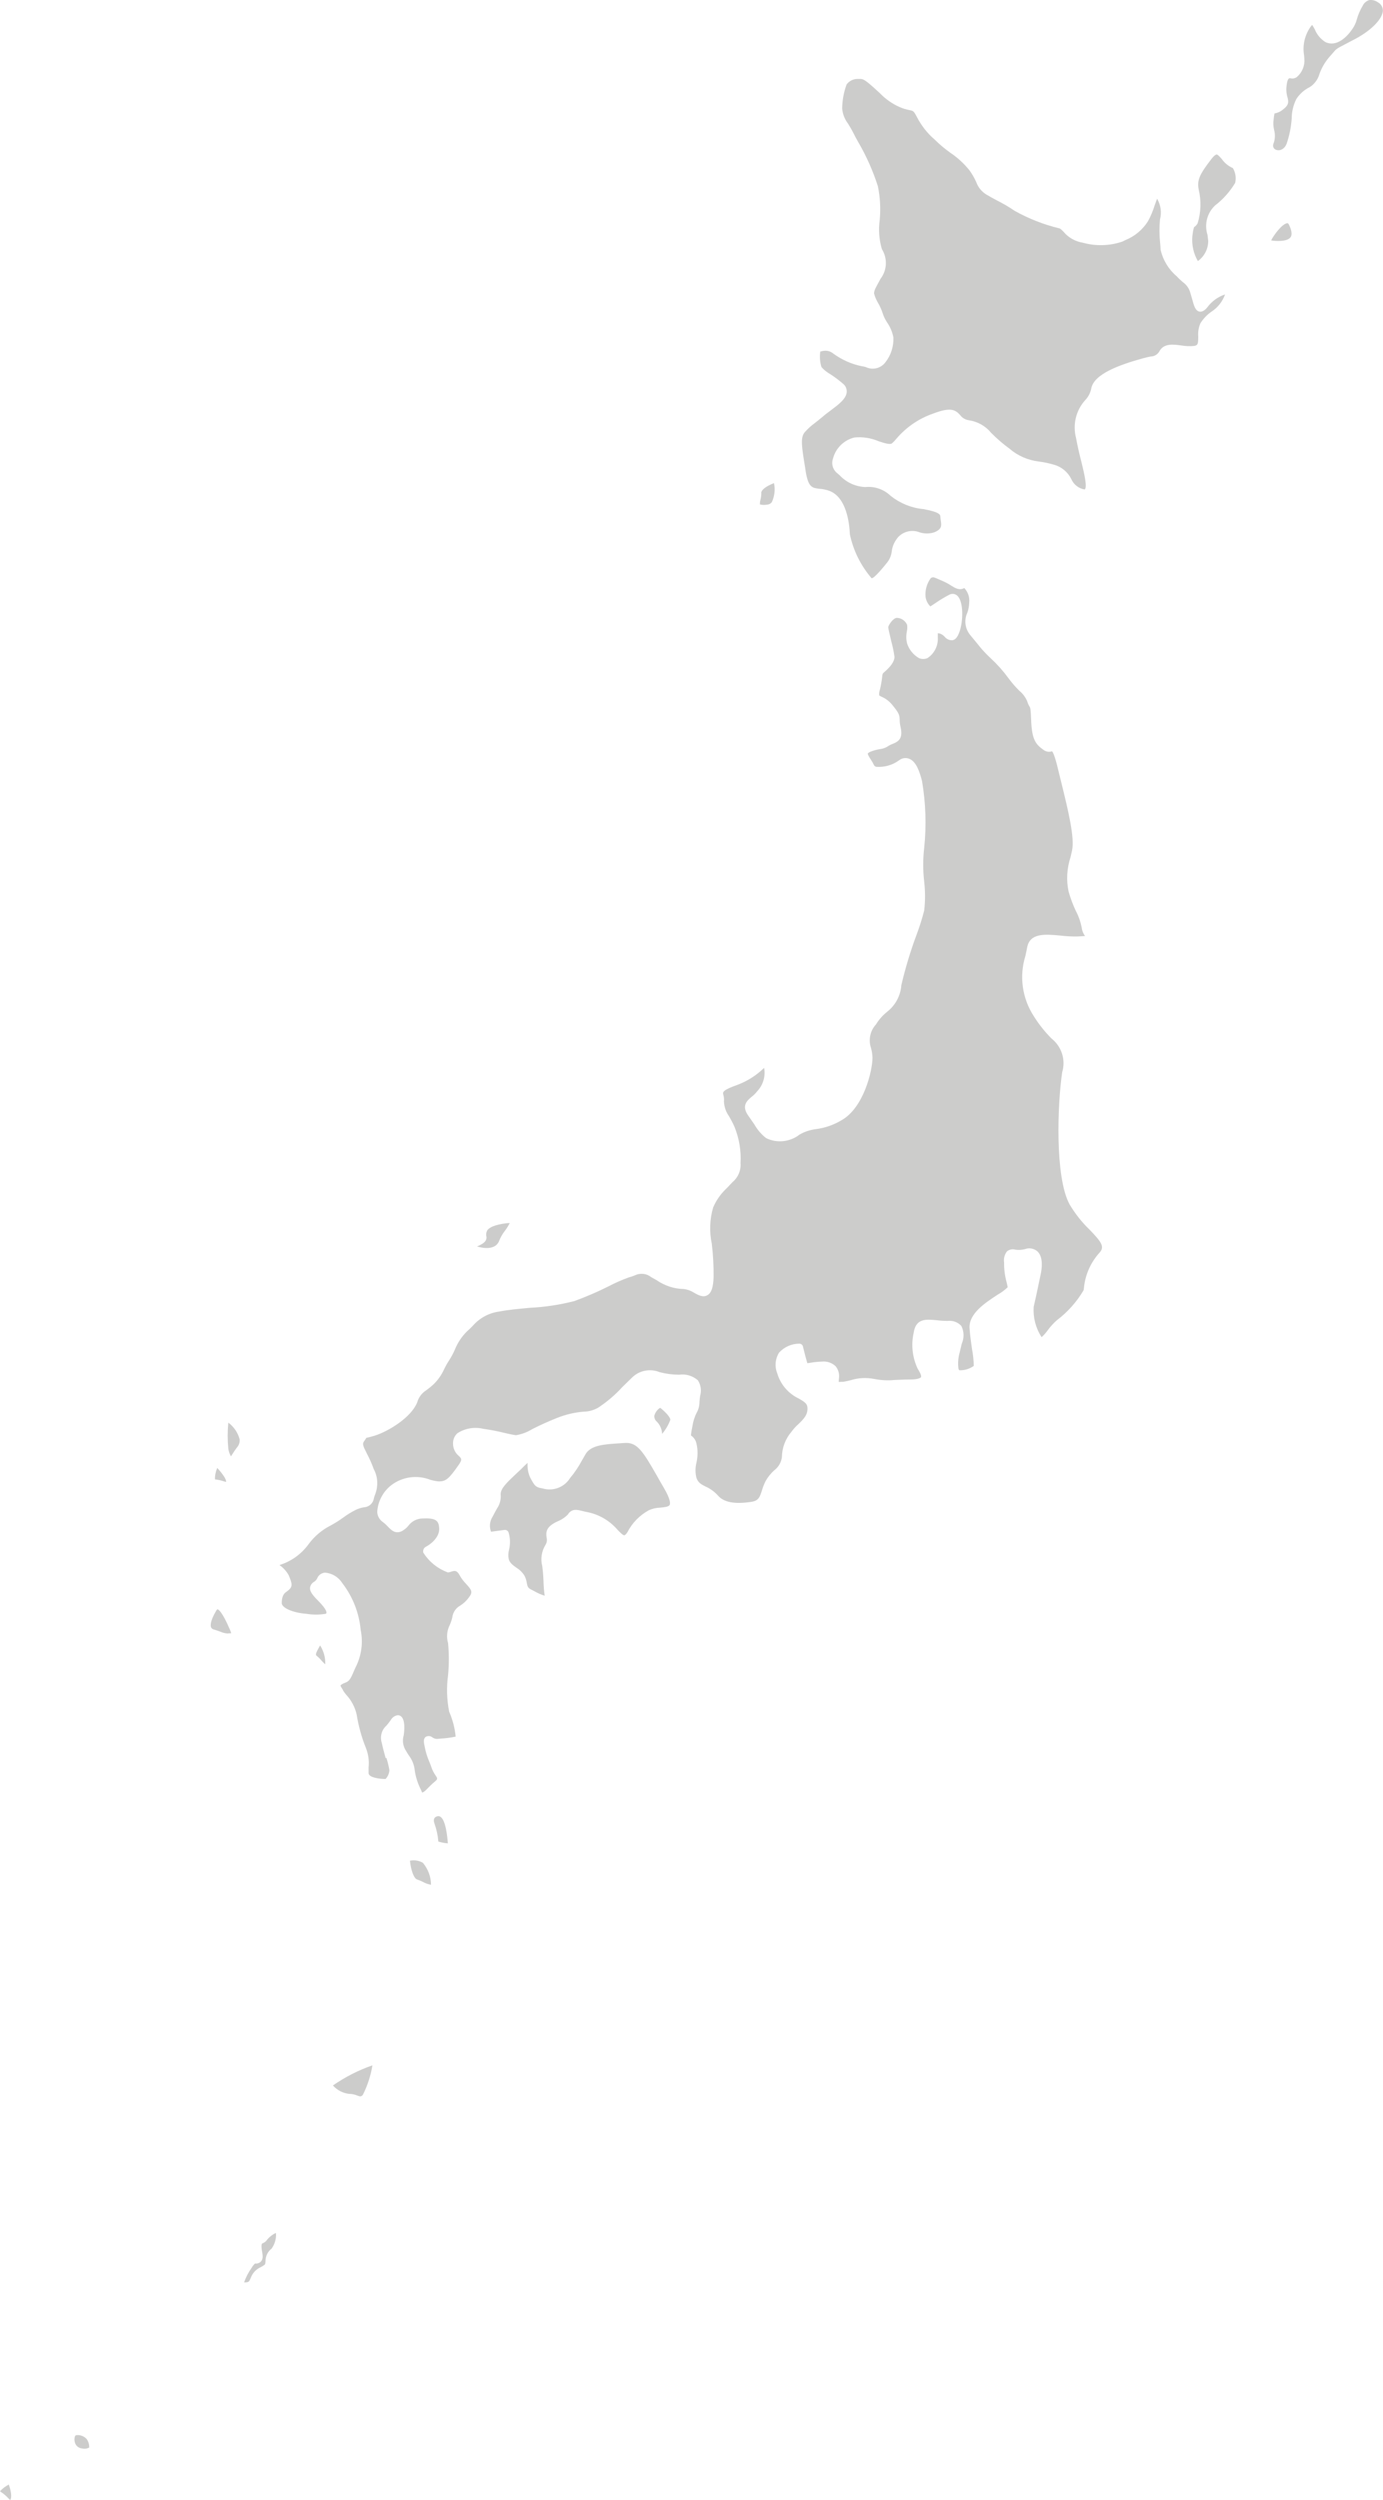
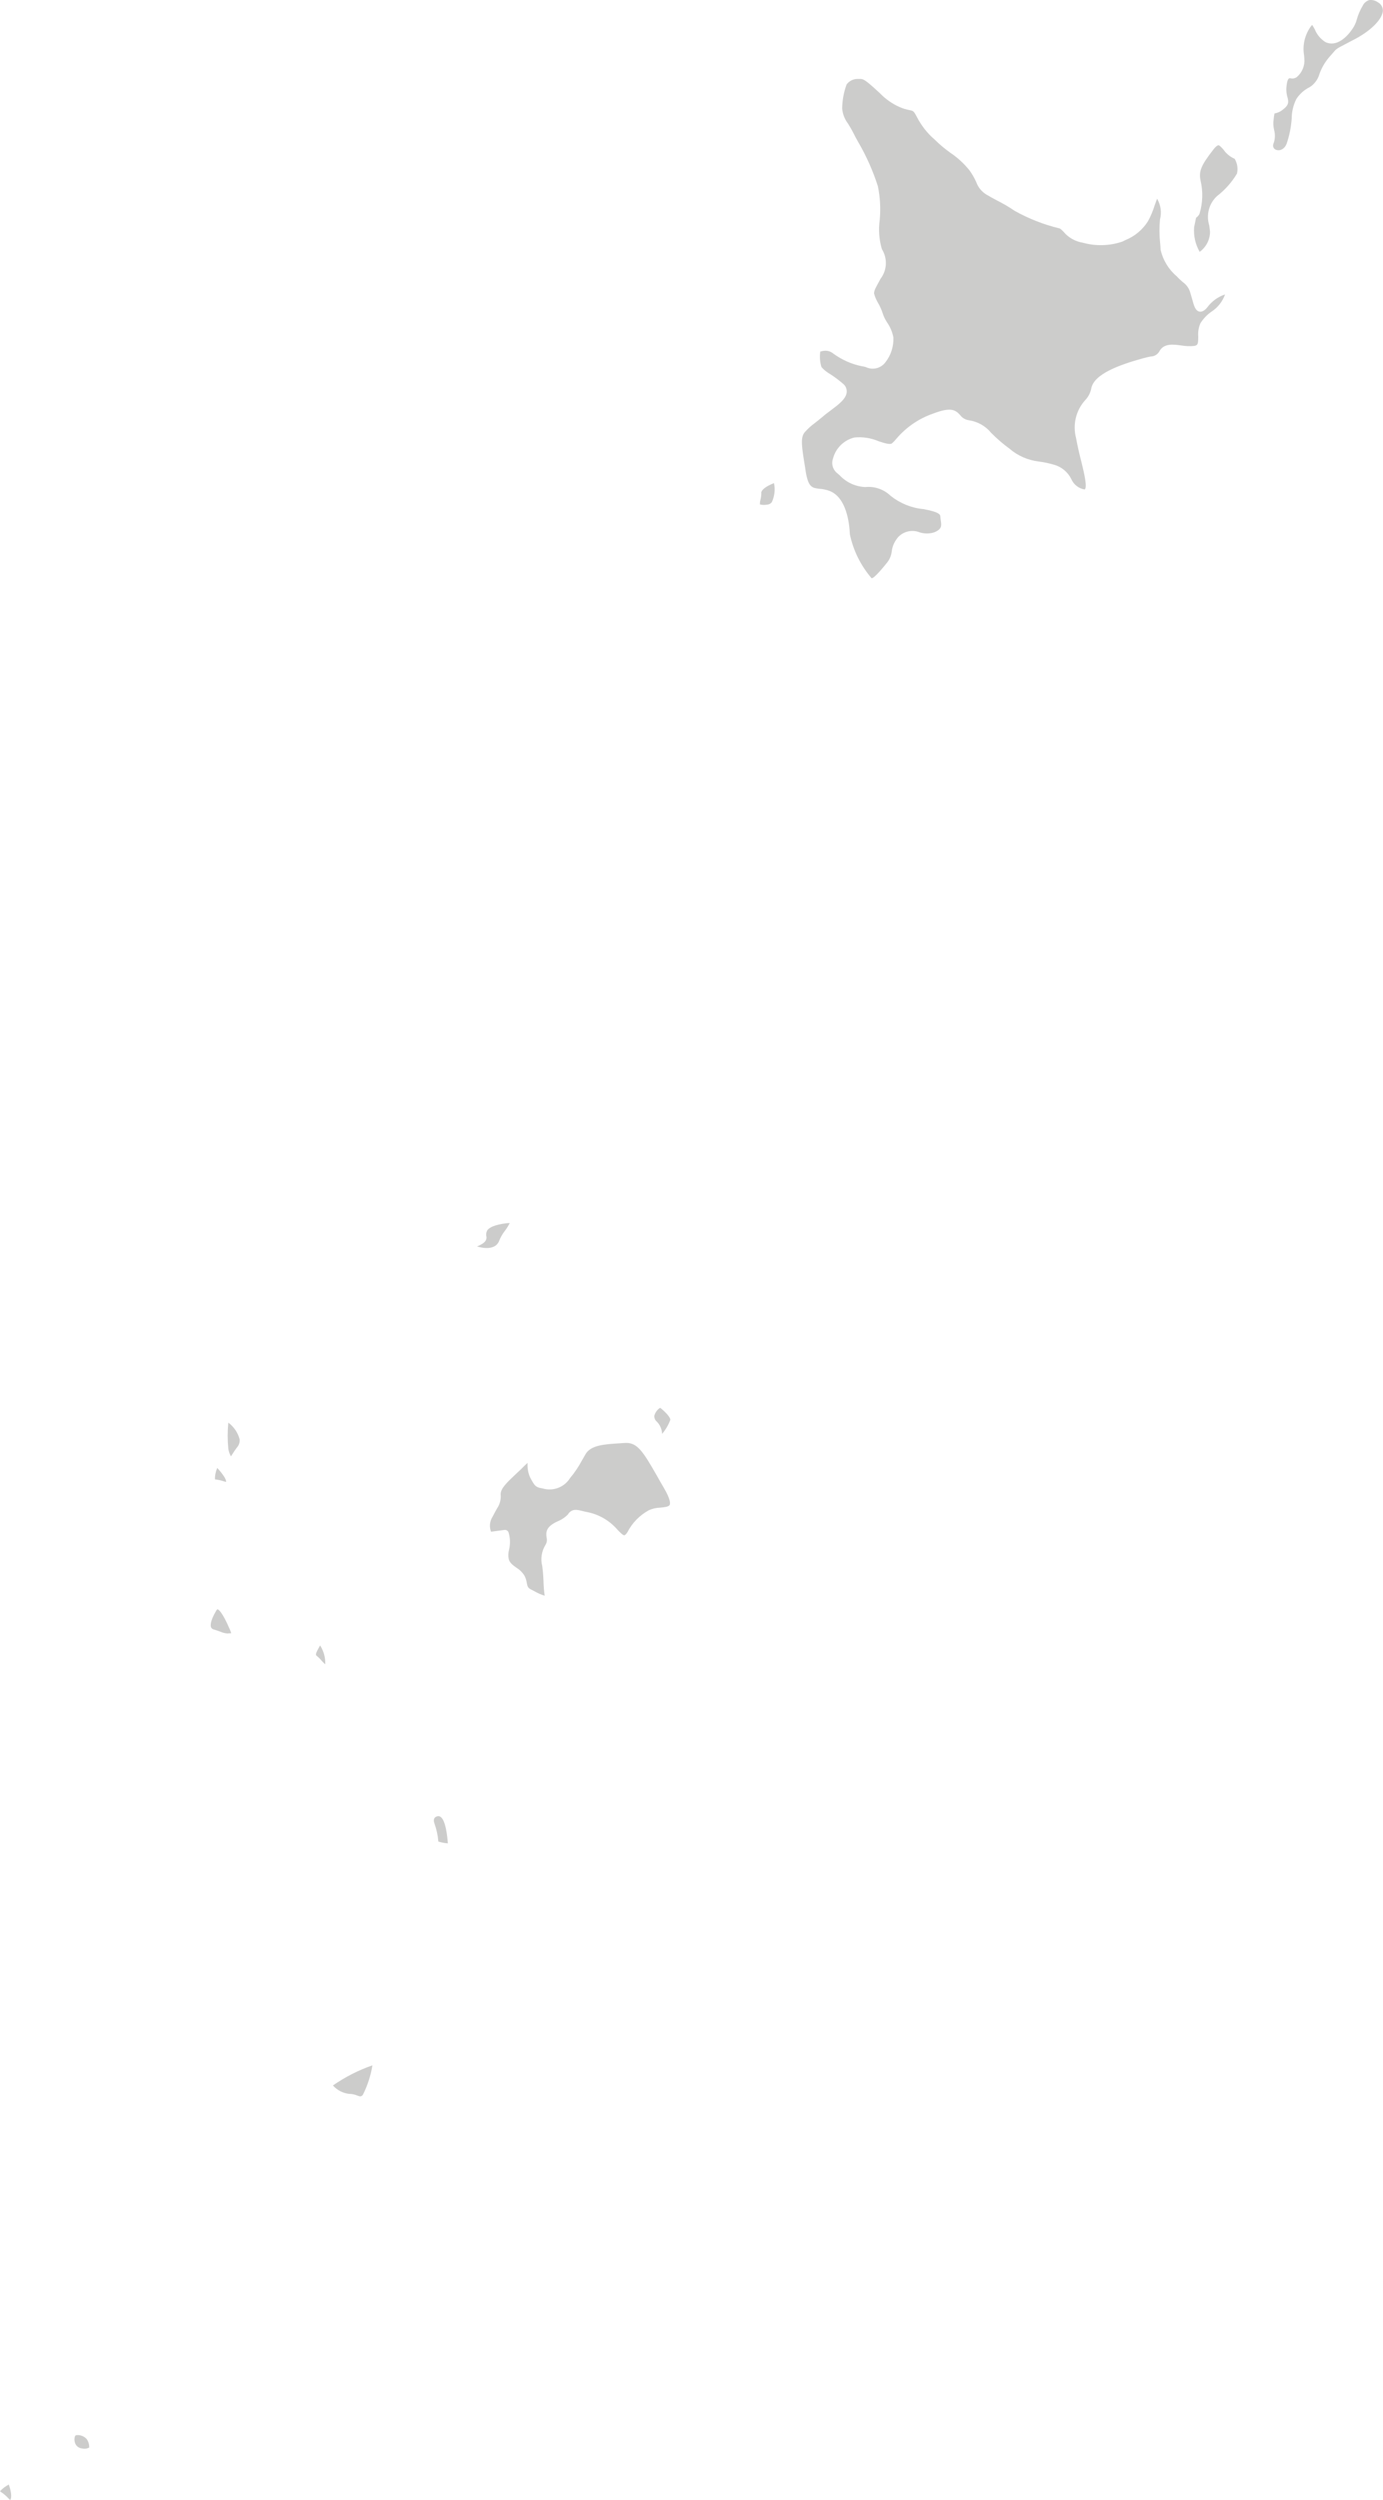
<svg xmlns="http://www.w3.org/2000/svg" id="Layer_2" data-name="Layer 2" viewBox="0 0 114.97 207.78">
  <defs>
    <style>
      .cls-1 {
        fill: #cccccb;
      }
    </style>
  </defs>
  <g id="Layer_3" data-name="Layer 3">
    <g>
      <path id="Path_429" data-name="Path 429" class="cls-1" d="M6.4,202.38c-.05,0-.11.02-.15.06-.08.18-.08.38-.02.57.08.27.32.46.6.48.2.05.41.02.59-.08,0-.26-.07-.51-.22-.71-.21-.22-.5-.34-.81-.32" />
      <path id="Path_430" data-name="Path 430" class="cls-1" d="M26.32,137.61c.17.14.32.29.46.46.08.09.18.18.26.25.02-.55-.13-1.1-.43-1.57-.36.63-.4.77-.29.86" />
-       <path id="Path_431" data-name="Path 431" class="cls-1" d="M32.06,146.12c-.11-.41-.24-.87-.32-1.26-.17-.52-.02-1.09.39-1.45.1-.12.22-.26.35-.45.12-.22.33-.37.58-.41.06,0,.11.01.17.03.53.22.37,1.4.33,1.64-.13.44-.06.91.19,1.29.07.13.15.25.23.37.28.37.46.81.5,1.27.08.56.26,1.1.52,1.61l.09.22c.13-.02.32-.2.46-.35.16-.16.34-.35.55-.52.3-.26.3-.27.1-.57-.13-.18-.23-.38-.31-.59-.08-.24-.14-.39-.2-.53-.17-.39-.3-.8-.38-1.23-.09-.4-.13-.68.08-.84.17-.1.39-.09.55.04.11.08.25.13.39.13l.34-.03c.41-.02.81-.08,1.21-.16-.07-.71-.25-1.41-.54-2.07-.2-1.01-.23-2.04-.09-3.05.08-.88.08-1.76,0-2.64-.15-.51-.1-1.05.14-1.52.09-.2.16-.41.21-.63.05-.41.29-.78.66-.98.28-.18.53-.41.72-.68.35-.45.22-.62-.21-1.1-.22-.22-.41-.47-.56-.74-.24-.45-.43-.38-.71-.3-.09.04-.19.06-.28.06-.84-.31-1.55-.88-2.03-1.64-.05-.2.04-.41.23-.5.32-.16,1.14-.75,1.09-1.54-.04-.61-.26-.86-1.4-.8-.46.01-.88.23-1.16.6-.15.19-.34.34-.56.46-.55.25-.88-.11-1.15-.39-.13-.14-.27-.27-.42-.38-.28-.19-.45-.51-.46-.84.05-.87.48-1.68,1.17-2.22.93-.71,2.17-.87,3.26-.44.22.06.46.11.69.13.58,0,.84-.21,1.64-1.36.32-.46.26-.53.02-.76-.3-.25-.48-.62-.48-1.02-.01-.33.12-.65.37-.87.64-.41,1.42-.54,2.16-.36.58.08,1.15.19,1.72.33.32.08.65.15.98.2.48-.08.94-.25,1.36-.51.67-.34,1.36-.65,2.06-.93.71-.28,1.46-.46,2.22-.52.41,0,.82-.12,1.18-.32.75-.49,1.44-1.08,2.04-1.74.24-.23.49-.48.77-.75.6-.61,1.52-.8,2.32-.47.53.14,1.08.21,1.62.21.56-.08,1.12.09,1.55.46.26.39.32.87.19,1.31-.02.15-.04.3-.05.46,0,.32-.07.64-.23.92-.19.37-.31.77-.37,1.19-.05.23-.09.47-.11.71.24.16.41.41.46.69.12.51.11,1.04,0,1.56-.11.42-.11.87,0,1.29.15.4.39.52.76.71.39.17.74.43,1.02.74.48.56,1.37.74,2.76.53.63-.09.72-.4.9-.95.08-.27.18-.53.31-.79.19-.33.43-.63.71-.88.36-.27.59-.67.64-1.11.01-.76.29-1.5.78-2.08.18-.24.37-.46.59-.65.43-.42.81-.78.75-1.41-.03-.31-.27-.46-.72-.72-.87-.41-1.52-1.18-1.79-2.1-.23-.56-.17-1.21.16-1.72.43-.47,1.04-.74,1.68-.74.14,0,.27.1.3.24.1.43.28,1.11.36,1.38.08,0,.2-.02.31-.04.3-.05.61-.08.92-.09.41-.04.82.1,1.12.38.24.29.34.67.28,1.04,0,.1-.02.19-.02.27.06,0,.14,0,.22-.01h.16c.22-.04.44-.08.65-.14.61-.19,1.26-.22,1.9-.1.56.11,1.13.15,1.7.09.34-.01.75-.04,1.34-.04.74,0,.87-.19.87-.19.08-.13-.16-.53-.28-.72-.43-.92-.55-1.96-.33-2.95.17-1.24,1.04-1.15,1.89-1.07.31.04.63.06.94.06.42-.05.84.1,1.13.41.24.46.25,1.01.04,1.49-.02.09-.05.18-.06.26-.04.16-.08.3-.1.42-.13.43-.17.88-.12,1.33.01.16.09.19.09.19.42.02.84-.11,1.19-.36-.01-.48-.06-.95-.15-1.42-.07-.52-.16-1.1-.2-1.7-.09-1.22,1.32-2.14,2.35-2.81.3-.17.57-.37.82-.61-.02-.1-.05-.25-.1-.45-.14-.52-.21-1.06-.2-1.61-.05-.33.04-.67.25-.93.2-.15.45-.2.69-.13.26.04.52.02.78-.04.36-.14.76-.07,1.05.18.5.47.38,1.43.26,1.96-.09.41-.16.76-.23,1.1-.11.5-.2.96-.34,1.55-.06.89.17,1.78.66,2.52.2-.18.37-.38.53-.6.21-.29.46-.56.73-.8.9-.68,1.66-1.53,2.23-2.5l.03-.22c.11-1.09.57-2.11,1.31-2.92.43-.48.13-.88-.84-1.89-.65-.62-1.21-1.34-1.67-2.11-1.23-2.27-1-8.37-.61-10.98.31-1.03-.05-2.14-.89-2.8-.56-.57-1.06-1.19-1.48-1.87-.96-1.48-1.21-3.31-.69-4.99.05-.23.1-.45.14-.67.21-1.26,1.49-1.14,2.72-1.03.49.06.99.09,1.48.08.31-.01.5-.03.62-.04-.16-.21-.25-.45-.28-.71-.09-.47-.25-.93-.48-1.36-.25-.53-.45-1.07-.61-1.63-.2-.94-.14-1.92.16-2.84.04-.18.09-.37.13-.57.23-1.06-.33-3.35-.87-5.55l-.28-1.14c-.3-1.27-.46-1.51-.52-1.55-.23.08-.48.04-.68-.1-.67-.47-.99-.86-1.05-2.48-.04-.98-.07-1.03-.13-1.13-.09-.14-.15-.29-.2-.45-.14-.33-.36-.63-.64-.86-.34-.33-.64-.68-.92-1.06-.43-.59-.92-1.14-1.46-1.64-.12-.11-.23-.22-.34-.33-.28-.28-.54-.58-.78-.89-.16-.2-.35-.43-.61-.74-.42-.52-.51-1.24-.22-1.85.09-.26.14-.54.15-.82.05-.45-.1-.89-.41-1.22-.39.23-.75.01-1.09-.2-.21-.14-.43-.26-.66-.36-.17-.07-.3-.13-.41-.18-.42-.18-.41-.18-.61-.1-.34.45-.5,1.01-.45,1.57.04.3.18.58.4.8.1-.06.27-.18.47-.31.35-.24.72-.46,1.1-.66.22-.12.49-.09.67.08.55.5.49,2.21.16,3.06-.11.28-.26.58-.55.64-.25.02-.5-.09-.66-.29-.11-.12-.25-.22-.41-.27-.05-.01-.1-.02-.16-.02,0,.15,0,.35,0,.35.04.69-.29,1.35-.87,1.72-.22.09-.47.09-.69,0-.47-.27-.82-.7-.99-1.21-.09-.34-.09-.69-.02-1.03.04-.17.04-.35.02-.53-.15-.34-.48-.57-.85-.58-.3,0-.71.6-.72.78,0,.12.15.72.25,1.16.12.43.21.87.27,1.31,0,.35-.29.78-.85,1.26-.15.13-.15.14-.18.44-.04.34-.1.68-.18,1.01-.06.16-.08.33-.06.49,0,0,.1.06.16.09.36.15.68.39.93.7.54.66.6.82.61,1.22,0,.21.03.43.08.64.21.94-.19,1.18-.65,1.37-.12.04-.24.1-.34.16-.21.15-.47.25-.73.28-.26.04-.52.11-.77.21-.09.03-.17.08-.24.15-.02.08.14.34.24.49.11.16.2.32.28.49.04.07.1.11.18.13.68.05,1.35-.14,1.9-.54.24-.19.55-.24.84-.13.58.22.87,1.07,1.07,1.86.31,1.83.37,3.69.18,5.53-.11.94-.11,1.9,0,2.84.09.79.09,1.59,0,2.38-.18.7-.4,1.4-.66,2.08-.5,1.35-.91,2.72-1.24,4.12-.06.86-.48,1.66-1.16,2.2-.38.3-.7.66-.95,1.07-.48.52-.64,1.26-.42,1.94.08.27.12.54.13.82,0,1.1-.74,4.17-2.57,5.2-.65.39-1.37.64-2.12.74-.49.06-.96.21-1.38.46-.79.61-1.87.73-2.77.29-.4-.31-.73-.7-.98-1.14-.15-.22-.32-.46-.5-.72-.61-.84-.09-1.27.28-1.58.17-.13.33-.29.46-.46.49-.52.7-1.24.57-1.94-.62.61-1.36,1.08-2.16,1.39-1.32.47-1.29.62-1.23.85.05.18.07.36.05.55.02.45.17.88.43,1.24.15.26.31.55.46.9.38.95.55,1.97.49,2.99.05.61-.21,1.2-.68,1.59l-.21.22c-.13.14-.24.26-.35.36-.44.43-.8.95-1.04,1.52-.28.98-.32,2.01-.11,3,.11.92.16,1.85.15,2.78-.03.86-.18,1.31-.51,1.5-.36.22-.76,0-1.13-.21-.25-.16-.53-.26-.82-.3-.81-.01-1.6-.27-2.27-.73l-.46-.26c-.39-.31-.92-.36-1.37-.14-.16.07-.32.12-.48.16-.57.21-1.13.45-1.66.73-.93.47-1.89.88-2.87,1.24-1.21.31-2.45.5-3.7.56-.95.09-1.84.17-2.54.31-.86.11-1.65.54-2.22,1.2-.14.14-.29.29-.47.45-.44.43-.78.95-1.01,1.52-.14.32-.3.62-.49.91-.15.23-.29.48-.41.73-.2.45-.49.86-.84,1.21-.2.19-.41.36-.63.52-.37.23-.64.59-.76,1.01-.48,1.23-2.36,2.4-3.54,2.77-.23.07-.46.13-.69.18-.06.1-.12.2-.19.29-.15.2-.09.38.23,1,.22.42.42.86.58,1.31.34.63.38,1.38.13,2.06-.05.12-.09.24-.12.36-.06.42-.41.73-.83.75-.25.04-.49.12-.71.23-.35.18-.68.38-.99.61-.34.25-.69.47-1.06.67-.73.37-1.36.9-1.85,1.57-.6.82-1.44,1.42-2.41,1.72.32.22.58.51.77.85.3.72.37.96-.12,1.32l-.15.11q-.31.25-.31.88c0,.4.93.81,2.04.89.54.09,1.09.09,1.62,0,.11-.04.15-.3-.66-1.11-.49-.49-.67-.78-.65-1.05.03-.21.15-.39.34-.5.11-.06.19-.16.25-.27.1-.27.35-.46.64-.49.6.04,1.14.37,1.46.88.86,1.12,1.39,2.46,1.52,3.87.22,1.06.07,2.17-.43,3.14l-.1.22c-.32.77-.43.92-.76,1.04-.09.03-.18.08-.27.13-.1.07-.12.11-.12.11.03.07.06.13.1.19.06.08.1.16.14.25.07.11.15.21.23.31.44.47.74,1.04.88,1.66.15.95.41,1.89.77,2.78.2.51.28,1.06.22,1.6,0,.15,0,.31,0,.48,0,.36.86.49,1.41.49.19-.2.3-.45.32-.73-.06-.35-.14-.69-.25-1.02" />
      <path id="Path_432" data-name="Path 432" class="cls-1" d="M96.19,16.51c-.06.16-.14.38-.2.55-.14.46-.33.91-.56,1.33-.45.71-1.11,1.26-1.89,1.57l-.24.12c-1.06.36-2.21.39-3.29.09-.62-.1-1.19-.42-1.59-.9-.18-.18-.28-.29-.39-.3-1.28-.31-2.52-.8-3.67-1.44-.48-.33-.98-.62-1.5-.88-.32-.17-.63-.34-.86-.48-.39-.24-.69-.6-.84-1.03-.16-.35-.35-.69-.58-1-.44-.54-.95-1.02-1.53-1.41-.48-.34-.94-.72-1.36-1.14-.61-.52-1.1-1.16-1.47-1.87l-.08-.15c-.19-.35-.25-.36-.53-.42-.28-.05-.55-.13-.82-.25-.61-.27-1.17-.66-1.63-1.14-.16-.15-.35-.32-.57-.52-.77-.68-.87-.68-1.14-.68h-.16c-.36,0-.7.17-.91.46-.24.64-.36,1.32-.37,2,.04.46.21.89.49,1.26.14.23.3.49.45.79.1.21.24.46.39.73.68,1.16,1.23,2.4,1.64,3.68.19.93.24,1.87.15,2.81-.11.81-.05,1.63.18,2.41.48.77.44,1.75-.11,2.47l-.12.22c-.1.19-.18.34-.24.45q-.18.32-.18.55c.07.27.19.54.33.78.17.29.31.61.41.93.08.24.2.48.34.69.26.37.44.8.53,1.25.03.76-.21,1.5-.68,2.09-.38.49-1.05.65-1.61.38-.1-.03-.21-.06-.32-.07-.86-.17-1.66-.53-2.37-1.04-.19-.16-.42-.25-.67-.25-.15,0-.29.03-.43.07-.06.43-.03.87.1,1.29.21.24.47.44.75.6.37.24.73.51,1.06.8.2.16.3.41.29.66-.03.57-.68,1.05-1.36,1.56-.21.16-.42.31-.6.47-.31.26-.54.44-.72.58-.29.21-.56.46-.8.73-.39.44-.27,1.19.03,3l.04.29c.22,1.31.54,1.35,1.12,1.42.3.02.59.08.86.18,1.42.55,1.65,2.7,1.69,3.6.28,1.35.91,2.62,1.81,3.66.23,0,1-.95,1.25-1.26.23-.27.38-.61.42-.96.05-.46.25-.88.56-1.23.46-.46,1.15-.61,1.75-.37.4.13.83.13,1.23,0,.65-.27.6-.56.54-.97-.02-.12-.03-.23-.04-.35,0-.18-.17-.38-1.41-.61-1-.09-1.94-.48-2.72-1.1-.56-.54-1.33-.81-2.1-.73-.81-.03-1.58-.38-2.14-.98-.1-.08-.19-.17-.28-.24-.31-.3-.42-.75-.27-1.16.23-.86.91-1.53,1.78-1.74.68-.07,1.37.04,2.01.31.48.16.96.31,1.12.17.13-.12.25-.24.36-.38.82-.96,1.87-1.68,3.06-2.09,1.47-.56,1.84-.31,2.24.13.18.24.44.39.74.43.72.11,1.38.48,1.84,1.05.47.47.97.91,1.51,1.3.69.6,1.55.97,2.46,1.08.42.05.83.14,1.24.26.63.17,1.16.61,1.45,1.2.2.46.62.78,1.11.86.24-.18-.05-1.37-.26-2.24-.16-.62-.33-1.33-.46-2.05-.29-1.11,0-2.29.76-3.13.25-.26.42-.58.5-.93.18-1.25,2.39-2.02,4.3-2.55.27-.07.47-.12.64-.15.34,0,.64-.21.78-.52.39-.58,1.12-.49,1.76-.4.36.06.73.08,1.09.04.29-.05.33-.16.33-.78-.03-.39.03-.77.19-1.12.24-.37.54-.69.9-.94.53-.34.93-.85,1.14-1.44-.58.19-1.09.56-1.46,1.05-.09.12-.35.43-.66.38-.35-.07-.46-.47-.61-1.02-.04-.15-.09-.32-.14-.48-.09-.39-.32-.73-.65-.96-.17-.15-.34-.3-.49-.47-.68-.57-1.15-1.35-1.35-2.21,0-.18-.02-.37-.04-.59-.07-.64-.07-1.29-.01-1.93.15-.57.07-1.18-.22-1.69" />
      <path id="Path_433" data-name="Path 433" class="cls-1" d="M63.29,40.98c0,.2-.03.39-.08.59-.03.11-.04.23-.04.35.19.05.39.06.58.02.17,0,.33-.09.42-.22.22-.49.29-1.04.17-1.57-.71.29-1.06.57-1.06.84" />
-       <path id="Path_434" data-name="Path 434" class="cls-1" d="M99.27,18.87s-.09.19-.15.77c-.06.72.1,1.44.46,2.06.54-.39.86-1.01.86-1.68-.02-.18-.04-.34-.06-.5-.28-.88-.03-1.84.65-2.46.66-.51,1.22-1.14,1.65-1.86.1-.42.03-.86-.19-1.23-.37-.16-.69-.42-.92-.75-.15-.17-.33-.38-.43-.38,0,0-.15,0-.43.37-1.01,1.3-1.21,1.78-1.06,2.55.22.92.19,1.89-.09,2.8-.07.12-.16.23-.28.31" />
+       <path id="Path_434" data-name="Path 434" class="cls-1" d="M99.27,18.87c-.06.72.1,1.44.46,2.06.54-.39.86-1.01.86-1.68-.02-.18-.04-.34-.06-.5-.28-.88-.03-1.84.65-2.46.66-.51,1.22-1.14,1.65-1.86.1-.42.03-.86-.19-1.23-.37-.16-.69-.42-.92-.75-.15-.17-.33-.38-.43-.38,0,0-.15,0-.43.37-1.01,1.3-1.21,1.78-1.06,2.55.22.92.19,1.89-.09,2.8-.07.12-.16.23-.28.31" />
      <path id="Path_436" data-name="Path 436" class="cls-1" d="M18.07,133.75s-.08.07-.1.12c-.52.88-.47,1.25-.43,1.37.05.1.14.17.25.19.2.06.37.12.53.18.18.08.38.13.58.15.11-.01.21-.02.32-.02-.02-.08-.05-.16-.08-.24-.7-1.65-1.01-1.75-1.07-1.76" />
      <path id="Path_437" data-name="Path 437" class="cls-1" d="M.73,207.66s.08.08.11.12c.17-.2.08-.77-.11-1.29-.27.14-.52.33-.73.55.04.04.09.08.14.11.22.15.41.32.59.52" />
      <path id="Path_438" data-name="Path 438" class="cls-1" d="M17.87,122.95c.25.03.5.08.73.16.06.02.13.04.19.05.05-.19-.28-.67-.73-1.16-.13.3-.2.63-.19.96" />
      <path id="Path_439" data-name="Path 439" class="cls-1" d="M27.68,173.33c.35.38.82.63,1.33.69.24,0,.47.05.69.14.25.09.3.11.46-.05.39-.77.66-1.6.8-2.46-1.16.4-2.27.97-3.28,1.67" />
      <path id="Path_440" data-name="Path 440" class="cls-1" d="M36.6,150.98c-.1-.06-.23-.05-.33,0-.1.04-.3.18-.15.58.17.48.28.98.32,1.49.26.08.52.13.79.15-.04-.54-.17-1.94-.63-2.22" />
-       <path id="Path_441" data-name="Path 441" class="cls-1" d="M107,18.55c-.42.06-1.11.98-1.33,1.43.41.07,1.27.11,1.58-.22.24-.26.07-.73-.1-1.09-.07-.13-.1-.12-.15-.12" />
      <path id="Path_442" data-name="Path 442" class="cls-1" d="M106.61,9.14c-.19.15-.42.25-.66.29-.03.12-.06.37-.07.48-.05.3-.03.61.04.9.1.38.08.78-.06,1.14-.08.2.01.42.21.5.01,0,.02,0,.04.01.26.09.65-.02.85-.52.23-.67.37-1.38.42-2.09,0-.57.14-1.13.39-1.63.28-.42.66-.76,1.11-.98l.13-.09c.34-.26.58-.63.69-1.04.18-.49.45-.95.79-1.35.17-.19.27-.31.35-.4.25-.3.29-.32.9-.64.23-.12.55-.29.99-.52,1.31-.71,2.2-1.64,2.23-2.32,0-.28-.15-.54-.4-.68-.22-.16-.49-.23-.75-.19-.23.08-.43.25-.53.47-.21.36-.38.74-.49,1.14-.05.21-.14.41-.24.59-.53.88-1.46,1.74-2.38,1.28-.39-.25-.7-.62-.87-1.05-.07-.13-.14-.25-.22-.37-.07.07-.13.15-.18.23-.45.68-.63,1.5-.49,2.3l.02.26c.06.59-.18,1.17-.63,1.55-.16.11-.36.15-.54.09-.13-.01-.23.07-.3.57-.05.34-.03.69.07,1.02.1.38.13.65-.41,1.04" />
-       <path id="Path_443" data-name="Path 443" class="cls-1" d="M21.21,188.11c-.12.11-.22.24-.3.38-.26.37-.47.77-.62,1.2.39,0,.42-.05.53-.32.05-.12.1-.24.17-.35.16-.26.39-.46.67-.59.12-.06.24-.13.34-.21.05-.04.06-.12.07-.29,0-.41.18-.8.51-1.05.27-.38.4-.84.36-1.3-.28.12-.52.31-.72.54-.09.15-.23.26-.39.32-.06.03-.09.07-.09.21,0,.18.02.36.06.54.04.28.1.6-.17.82-.12.09-.27.13-.41.11" />
      <path id="Path_444" data-name="Path 444" class="cls-1" d="M18.98,118.24c-.07.72-.07,1.44,0,2.16.03.23.11.44.22.64.24-.39.37-.57.48-.72.18-.19.27-.45.24-.71-.15-.55-.48-1.03-.93-1.37" />
-       <path id="Path_445" data-name="Path 445" class="cls-1" d="M34.08,154.65c.08.79.33,1.47.59,1.55.16.06.32.12.48.2.21.12.44.2.68.24,0-.67-.25-1.31-.67-1.82-.32-.19-.71-.25-1.07-.18" />
      <path id="Path_446" data-name="Path 446" class="cls-1" d="M55.72,118.02c.05-.17-.34-.63-.84-1.02-.24.15-.42.4-.49.68,0,.17.06.34.19.45.28.27.45.65.46,1.04.29-.34.52-.73.68-1.15" />
      <path id="Path_447" data-name="Path 447" class="cls-1" d="M47.24,125.8c.28-.31.49-.39,1.06-.25.22.06.38.09.52.12.97.19,1.84.7,2.49,1.44.2.22.45.47.58.49.05,0,.15-.07.27-.26.39-.77,1.01-1.4,1.77-1.82.3-.14.62-.21.95-.22.34-.03.72-.07.79-.23.05-.1.1-.42-.48-1.41-.22-.37-.41-.71-.59-1.03-1.13-1.97-1.6-2.71-2.54-2.71-.13,0-.51.03-.51.03-1.3.08-2.43.15-2.87.9l-.31.54c-.28.52-.6,1-.98,1.45-.44.71-1.27,1.07-2.09.91-.13-.04-.23-.05-.31-.07-.46-.08-.56-.21-.92-.89-.17-.38-.24-.8-.21-1.21-.06.05-.13.11-.21.19-.27.28-.53.52-.77.74-.76.72-1.26,1.19-1.26,1.68.04.41-.06.82-.29,1.16-.09.15-.21.37-.38.7-.24.37-.29.84-.13,1.25l1.13-.15c.15-.01.29.08.33.22.14.46.15.95.04,1.42-.07.25-.08.52-.03.78.08.32.34.51.64.72.26.16.48.37.65.63.11.2.18.41.21.63.06.29.08.41.35.55l.31.16c.26.15.54.27.83.36-.06-.41-.09-.83-.1-1.24-.02-.51-.06-.9-.1-1.21-.16-.6-.06-1.25.27-1.78.11-.18.14-.39.09-.59-.07-.48-.05-.92.91-1.36.35-.14.67-.36.92-.64" />
      <path id="Path_448" data-name="Path 448" class="cls-1" d="M39.66,103.59c.95.29,1.65.1,1.85-.5.12-.29.28-.57.48-.82.15-.2.27-.4.39-.62-.08,0-.16,0-.25.01-1.06.12-1.45.38-1.6.56-.11.17-.14.38-.09.57.05.43-.41.64-.78.8" />
    </g>
  </g>
</svg>